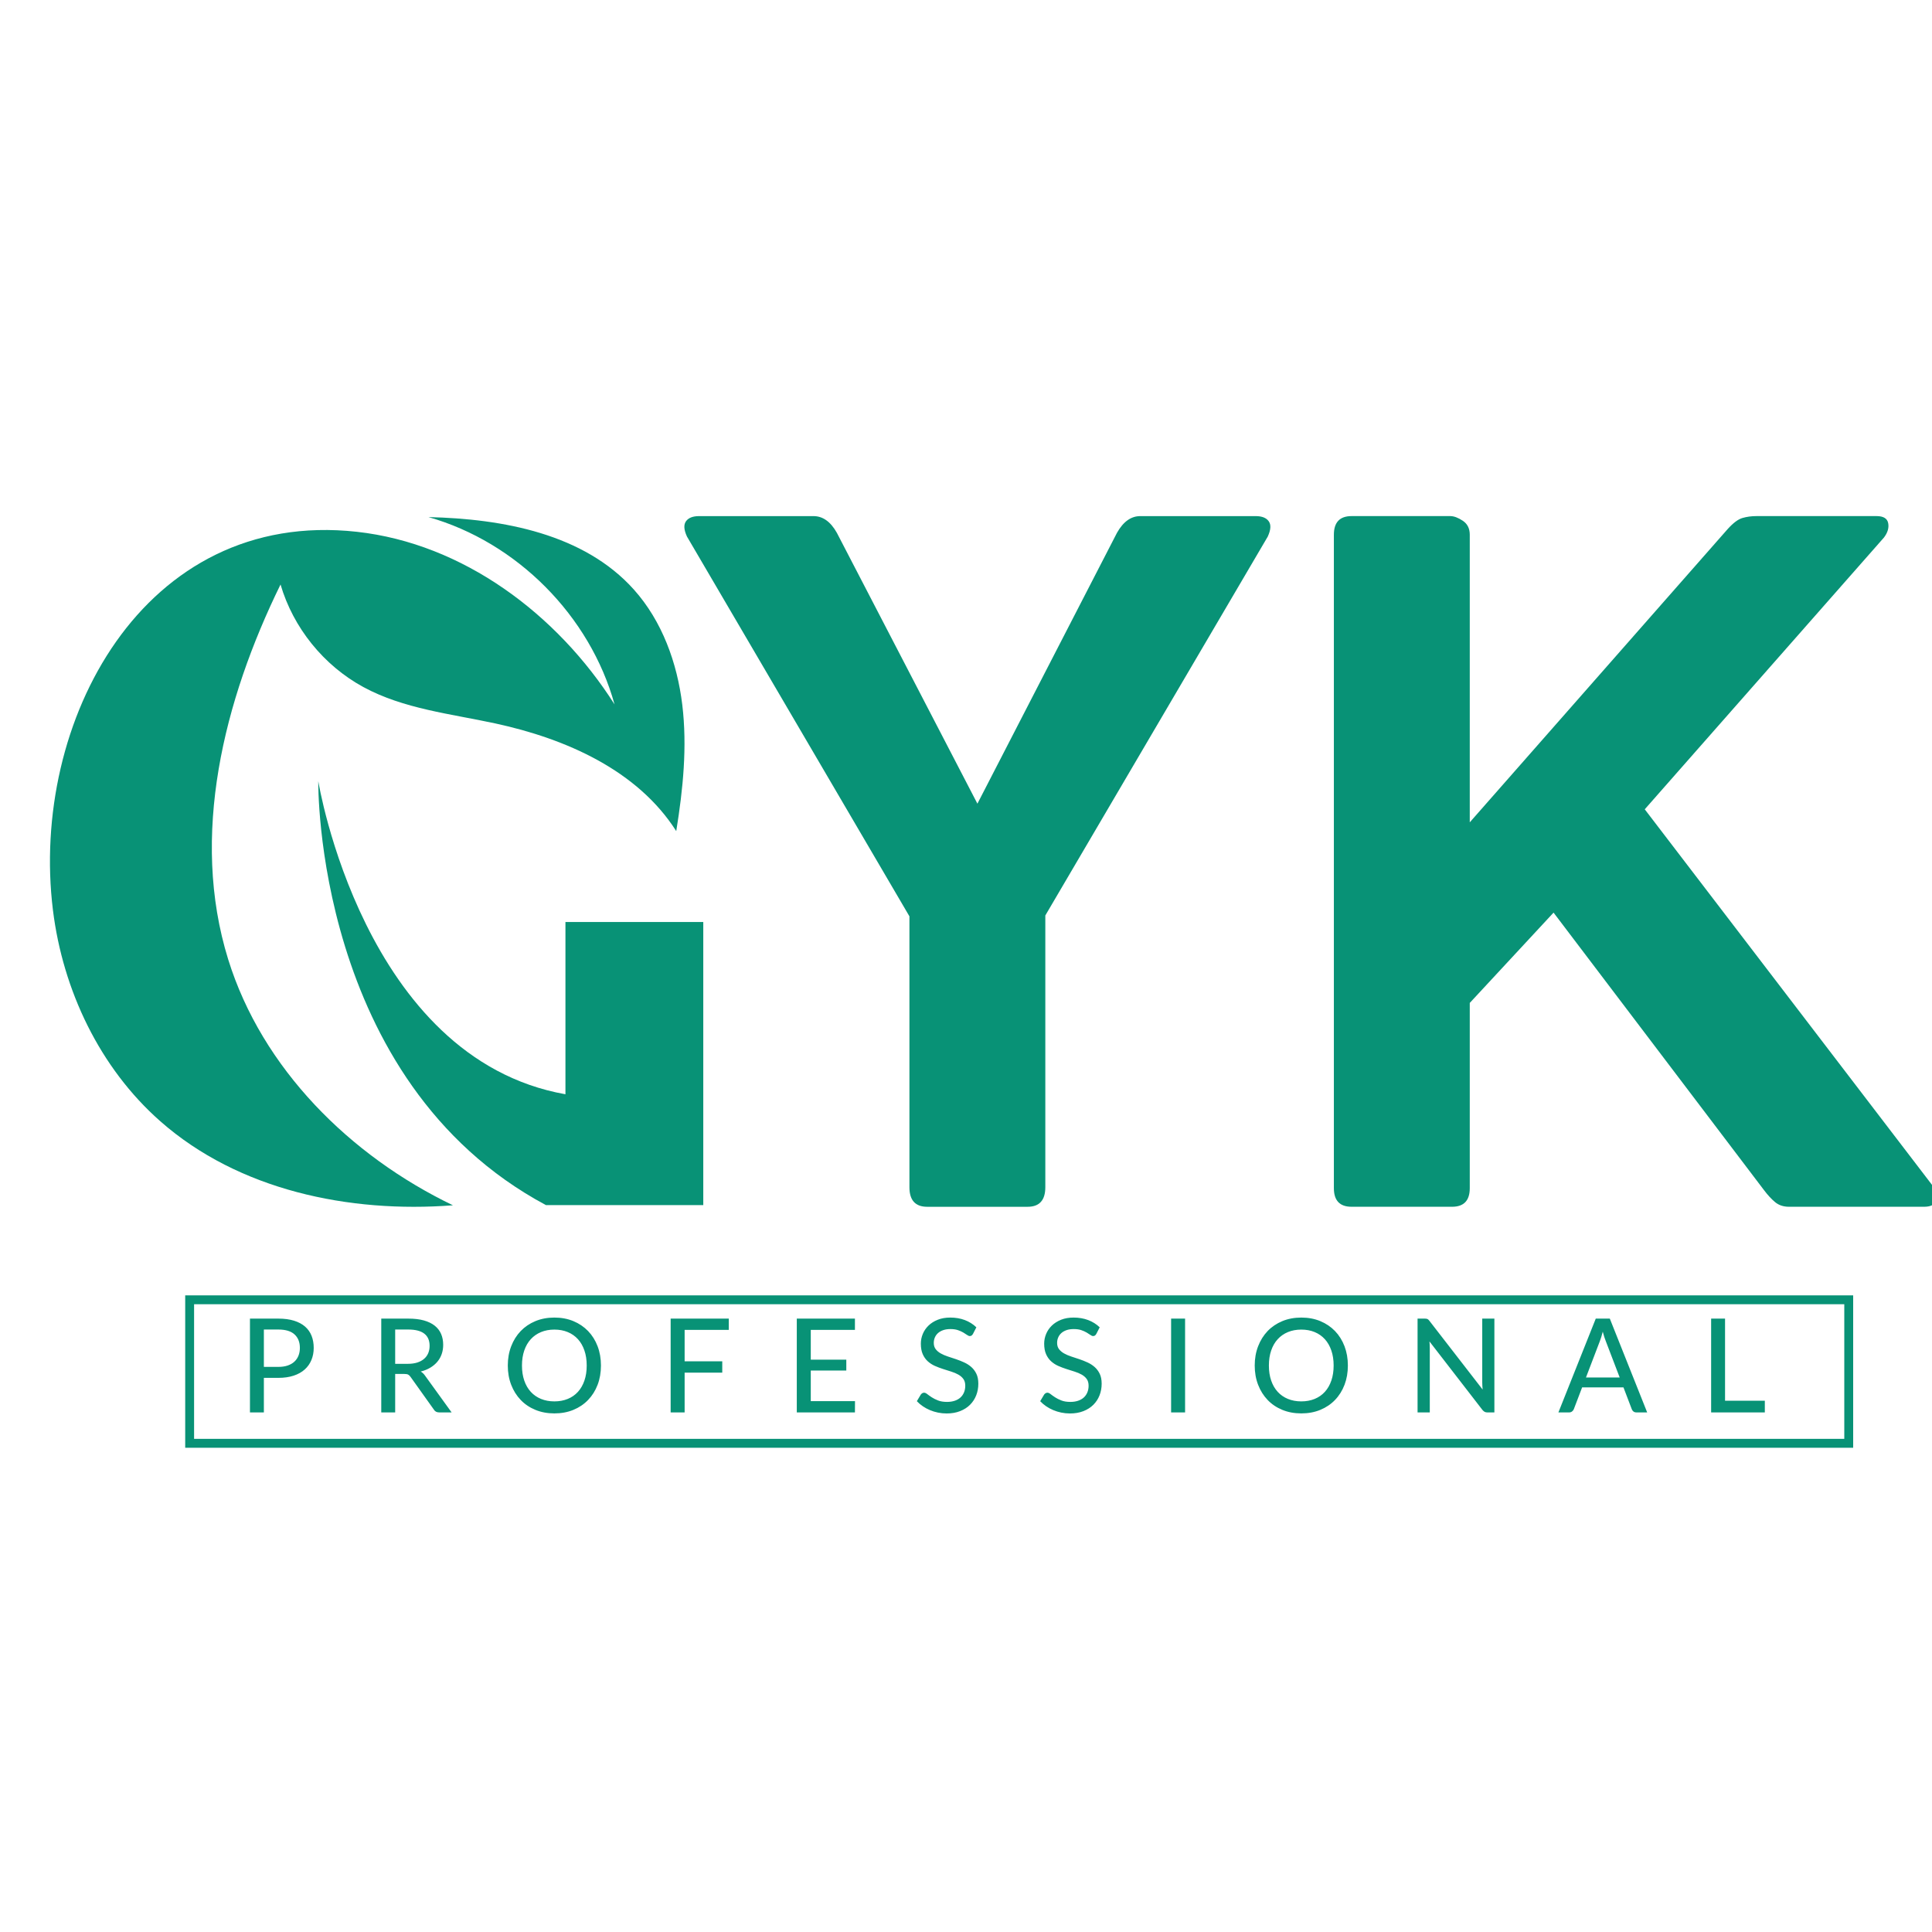
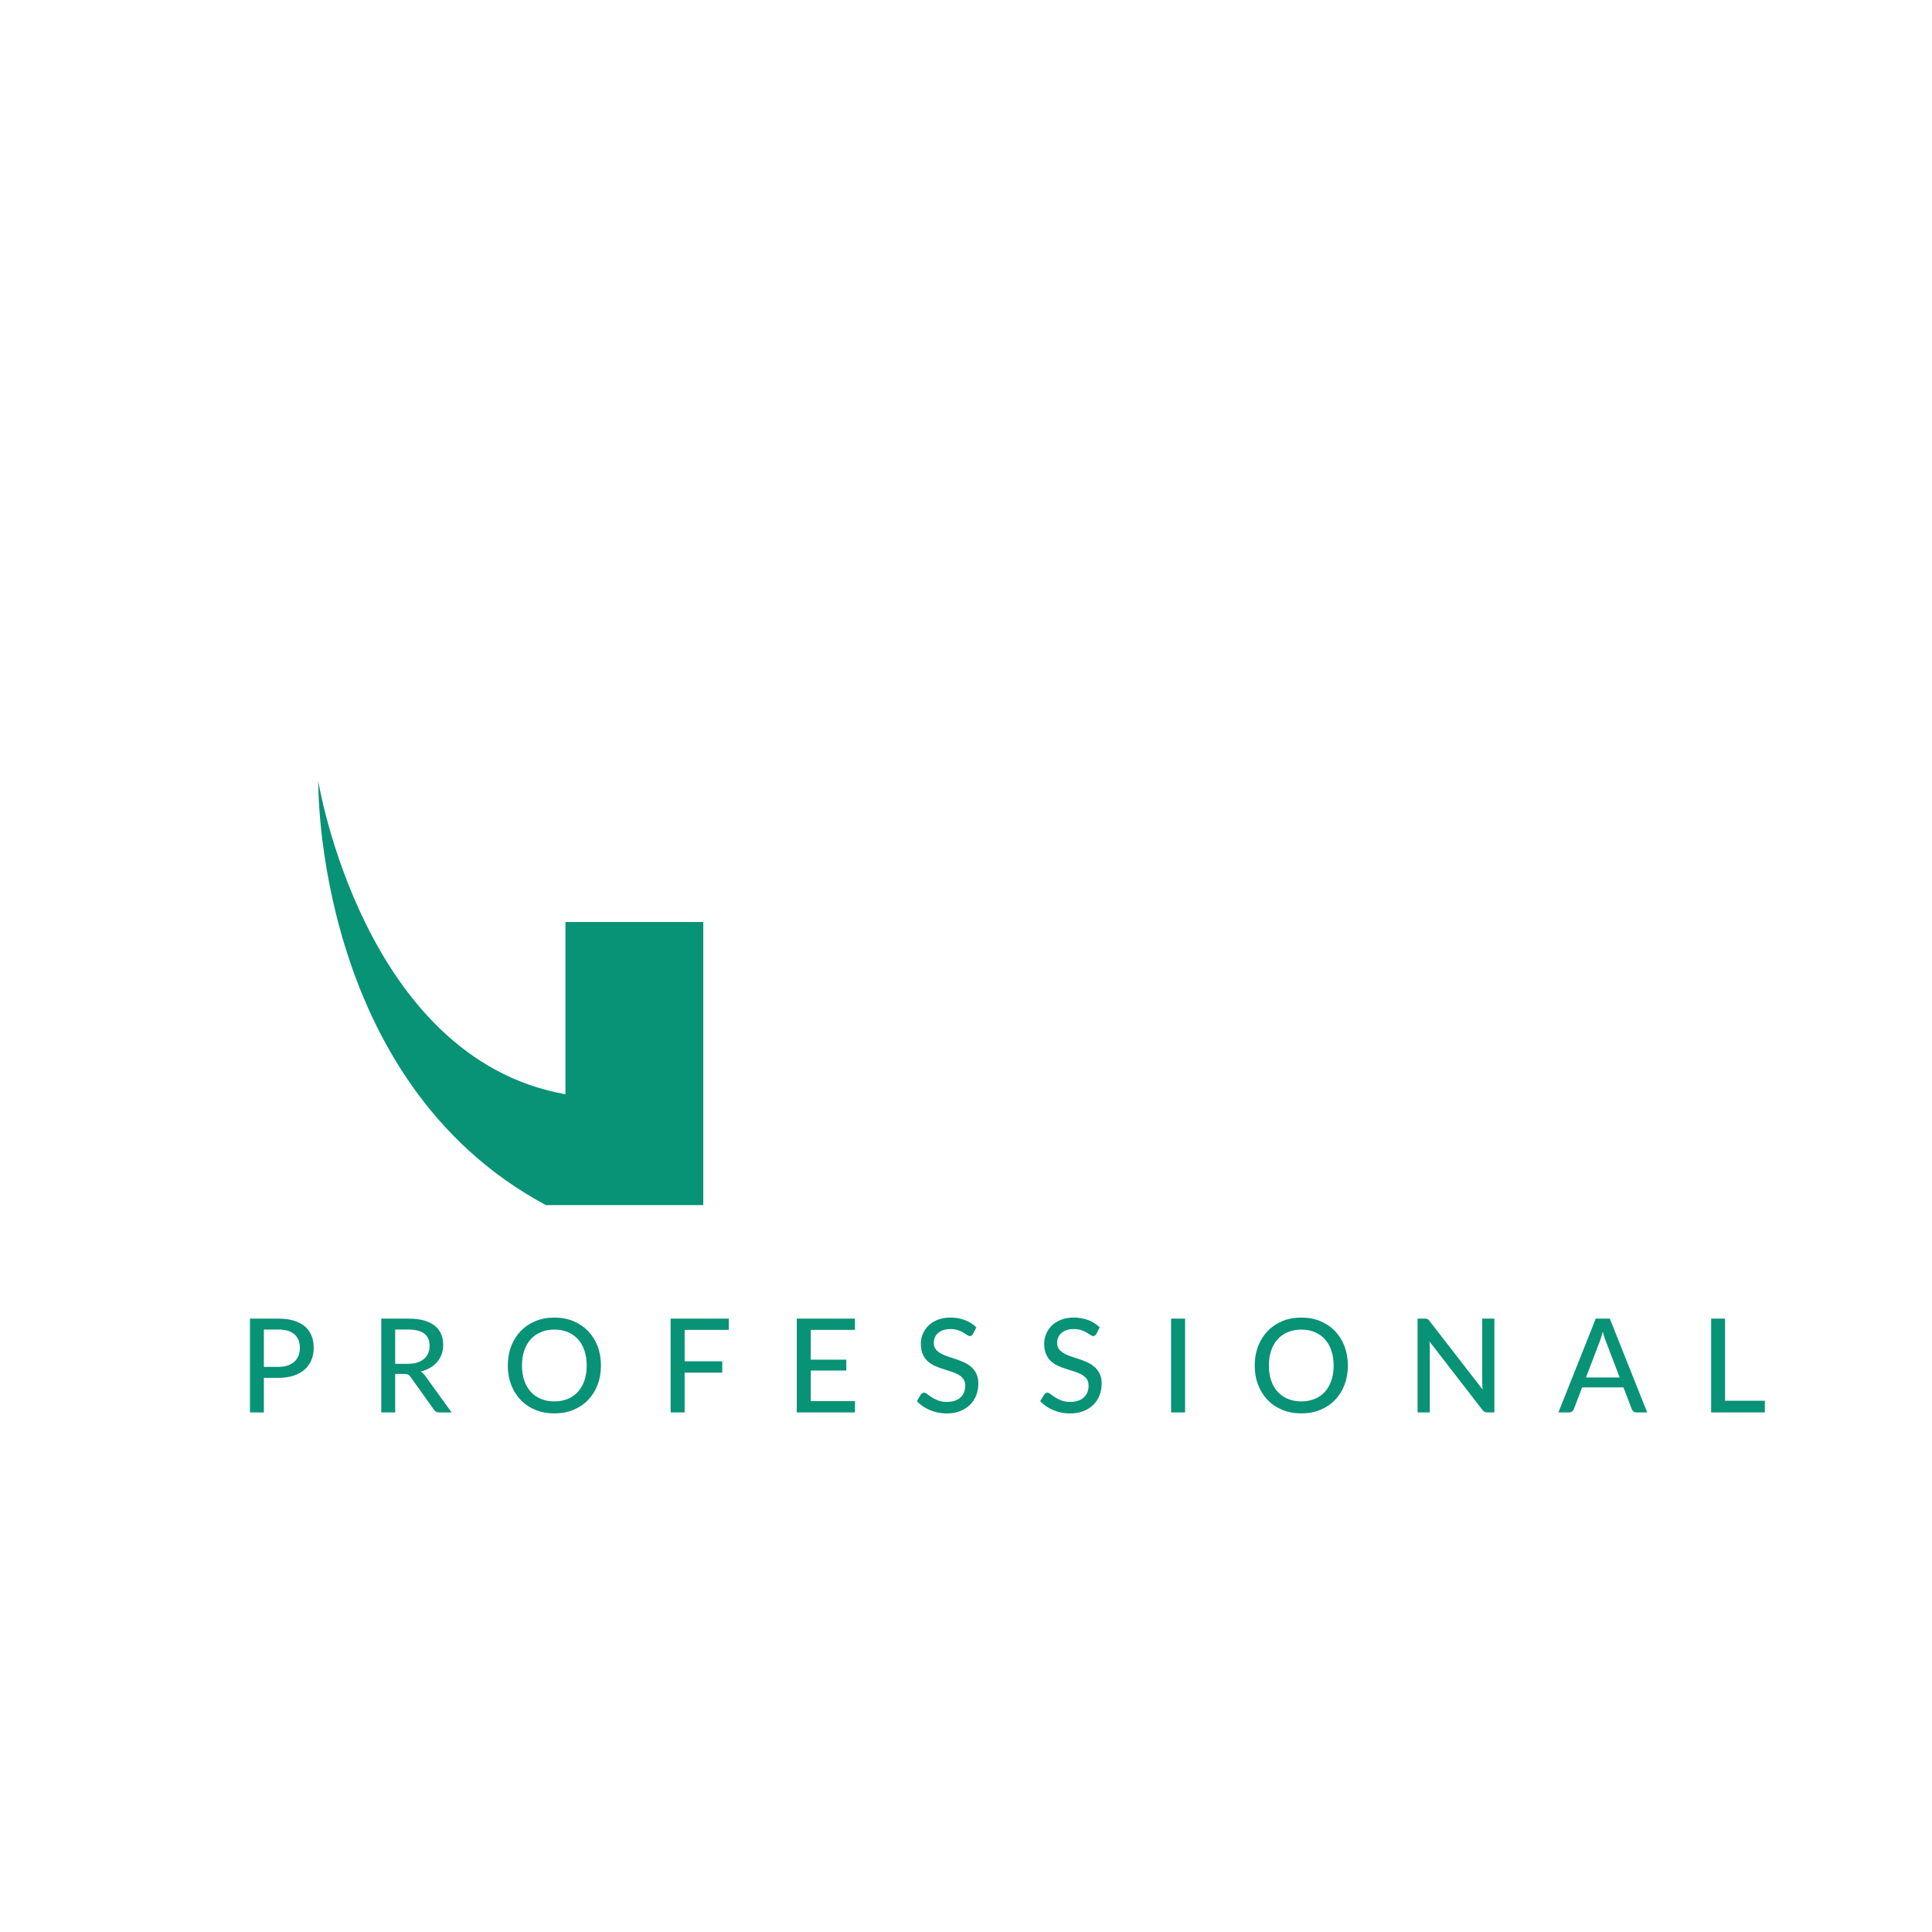
<svg xmlns="http://www.w3.org/2000/svg" viewBox="0 0 3200 3200" style="shape-rendering:geometricPrecision; text-rendering:geometricPrecision; image-rendering:optimizeQuality; fill-rule:evenodd; clip-rule:evenodd" version="1.1" height="32mm" width="32mm" xml:space="preserve">
  <defs>
    <style type="text/css">
   
    .str0 {stroke:#089276;stroke-width:7.06;stroke-miterlimit:2.613}
    .fil0 {fill:#089276}
    .fil1 {fill:#089276;fill-rule:nonzero}
   
  </style>
  </defs>
  <g id="Layer_x0020_1">
    <g id="_105553247734688">
-       <path d="M2080.32 854.85l-0.49 0 -191.27 0c-15.33,0 -28.16,9.29 -38.49,27.66l0 0 -231.17 448.63 -232.8 -448.63c-10.33,-18.37 -23.17,-27.66 -38.64,-27.66l-189.62 0 -0.47 0c-9.97,0.09 -17.07,2.88 -21.12,8.47l0 0c-4.12,5.69 -3.58,14.16 1.61,25.42l0 0 368.44 628.99 0 448.66c0,21.56 9.75,32.42 29.34,32.42l0 0 166.49 0c19.45,0 29.25,-10.86 29.25,-32.42l0 0 0 -450.09 368.43 -627.56c5.15,-11.26 5.69,-19.73 1.57,-25.42l0 0c-4.01,-5.59 -10.99,-8.38 -21.06,-8.47z" class="fil0" />
-       <path d="M2238.63 1998.78l166.49 0c19.48,0 29.28,-10.26 29.28,-30.81l0 0 0 -306.82 138.78 -149.57 348.42 459.46c6.18,8.25 12.3,14.9 18.48,20.05l0 0c6.08,5.07 13.63,7.61 22.69,7.69l0.44 0 223.58 0 0.53 0c10.98,-0.11 17.74,-3.69 20.27,-10.76l0 0c2.55,-7.23 0.22,-15.41 -6.97,-24.71l0 0 -476.4 -622.84 396.25 -450.19c6.19,-8.19 8.48,-16.17 6.94,-23.89l0 0c-1.53,-7.72 -7.97,-11.58 -19.27,-11.58l0 0 -198.88 0c-8.21,0 -15.94,1.04 -23.12,3.11l0 0c-7.23,2.08 -15.41,8.19 -24.68,18.48l0 0 -427.06 485.63 0 -476.36c0,-10.27 -3.83,-17.95 -11.55,-23.14l0 0c-7.72,-5.11 -14.65,-7.72 -20.8,-7.72l0 0 -163.42 0c-19.55,0 -29.31,10.29 -29.31,30.86l0 1082.3c0,20.55 9.76,30.81 29.31,30.81z" class="fil0" />
-       <path d="M904.31 1996.07l260.54 0 0 -468.98 -228.3 0 0 285.36c-334.98,-59.56 -409.38,-518.59 -409.38,-518.59 0,0 -7.43,496.29 377.14,702.21l0 0z" class="fil0" />
-       <path d="M1017.88 1166.7c-95.02,-149.51 -250.9,-266.45 -426.92,-285.9l0 0c-353.47,-39.03 -541.73,315.21 -503.29,626.56l0 0c16.41,132.81 77.6,261.55 178.03,349.95l0 0c129.59,114.05 312.42,152.26 484.52,139.04l0 0c-170.53,-82.01 -316.13,-226.58 -372.27,-407.3l0 0c-63.48,-204.49 -7.54,-428.61 86.7,-620.95l0 0c21.02,71.68 71.5,134.18 137.1,169.82l0 0c66.78,36.29 144.64,44.29 218.93,60.38l0 0c116.62,25.24 235.38,77.61 299.37,178.25l0 0c0.03,-0.25 0.11,-0.54 0.15,-0.79l0 0c11.15,-68.89 18.23,-139.18 9.87,-208.45l0 0c-8.44,-69.54 -33.43,-138.57 -80.16,-190.8l0 0c-82.54,-92.2 -216.46,-117.16 -340.24,-120.05l0 0c146.55,41.64 267.53,163.45 308.21,310.24l0 0z" class="fil0" />
+       <path d="M904.31 1996.07l260.54 0 0 -468.98 -228.3 0 0 285.36c-334.98,-59.56 -409.38,-518.59 -409.38,-518.59 0,0 -7.43,496.29 377.14,702.21l0 0" class="fil0" />
      <path d="M461.08 2263.99c5.84,0 11,-0.75 15.44,-2.27 4.43,-1.51 8.14,-3.67 11.14,-6.45 2.99,-2.78 5.23,-6.1 6.75,-9.95 1.51,-3.86 2.27,-8.12 2.27,-12.81 0,-9.45 -2.92,-16.88 -8.81,-22.28 -5.87,-5.42 -14.82,-8.11 -26.79,-8.11l-24.02 0 0 61.87 24.02 0zm0 -79.95c9.96,0 18.6,1.16 25.97,3.47 7.36,2.3 13.44,5.54 18.28,9.76 4.83,4.23 8.44,9.34 10.78,15.34 2.35,5.99 3.5,12.62 3.5,19.9 0,7.29 -1.26,13.96 -3.79,20.06 -2.52,6.09 -6.23,11.36 -11.14,15.75 -4.9,4.41 -11,7.8 -18.32,10.22 -7.32,2.41 -15.76,3.63 -25.28,3.63l-24.02 0 0 57.24 -23.05 0 0 -155.37 47.07 0zm214.45 74.88c5.92,0 11.14,-0.73 15.65,-2.16 4.51,-1.45 8.27,-3.51 11.29,-6.15 3.03,-2.62 5.3,-5.76 6.82,-9.4 1.51,-3.65 2.27,-7.65 2.27,-12.05 0,-8.94 -2.92,-15.69 -8.8,-20.23 -5.88,-4.54 -14.71,-6.81 -26.47,-6.81l-21.75 0 0 56.8 20.99 0zm72.49 80.49l-20.56 0c-4.11,0 -7.1,-1.62 -8.97,-4.87l-38.42 -53.88c-1.22,-1.8 -2.56,-3.1 -4.01,-3.86 -1.43,-0.76 -3.6,-1.11 -6.48,-1.11l-15.04 0 0 63.72 -23.05 0 0 -155.37 44.8 0c10.02,0 18.68,1.01 25.93,3.06 7.25,2.06 13.24,4.98 17.96,8.77 4.72,3.79 8.22,8.37 10.49,13.71 2.27,5.33 3.39,11.32 3.39,17.95 0,5.42 -0.83,10.5 -2.48,15.26 -1.66,4.76 -4.08,9.02 -7.29,12.8 -3.21,3.79 -7.14,7.07 -11.75,9.81 -4.62,2.75 -9.85,4.84 -15.7,6.28 2.89,1.73 5.38,4.15 7.47,7.25l43.71 60.48zm247.34 -77.69c0,11.62 -1.84,22.26 -5.55,31.97 -3.71,9.7 -8.98,18.06 -15.76,25.09 -6.78,7.04 -14.89,12.52 -24.35,16.41 -9.45,3.9 -19.94,5.84 -31.48,5.84 -11.47,0 -21.93,-1.94 -31.41,-5.84 -9.49,-3.89 -17.6,-9.37 -24.35,-16.41 -6.74,-7.03 -12.01,-15.39 -15.76,-25.09 -3.75,-9.71 -5.63,-20.35 -5.63,-31.97 0,-11.53 1.88,-22.17 5.63,-31.91 3.75,-9.74 9.02,-18.14 15.76,-25.18 6.75,-7.02 14.86,-12.5 24.35,-16.44 9.48,-3.93 19.94,-5.88 31.41,-5.88 11.54,0 22.03,1.95 31.48,5.88 9.46,3.94 17.57,9.42 24.35,16.44 6.78,7.04 12.05,15.44 15.76,25.18 3.71,9.74 5.55,20.38 5.55,31.91zm-23.58 0c0,-9.23 -1.27,-17.52 -3.8,-24.88 -2.51,-7.36 -6.08,-13.59 -10.74,-18.71 -4.65,-5.13 -10.28,-9.06 -16.88,-11.8 -6.6,-2.74 -13.99,-4.11 -22.14,-4.11 -8.15,0 -15.52,1.37 -22.11,4.11 -6.6,2.74 -12.27,6.67 -16.96,11.8 -4.68,5.12 -8.29,11.35 -10.81,18.71 -2.52,7.36 -3.79,15.65 -3.79,24.88 0,9.31 1.27,17.61 3.79,24.93 2.52,7.32 6.13,13.56 10.81,18.68 4.69,5.13 10.36,9.02 16.96,11.73 6.59,2.69 13.96,4.07 22.11,4.07 8.15,0 15.54,-1.38 22.14,-4.07 6.6,-2.71 12.23,-6.6 16.88,-11.73 4.66,-5.12 8.23,-11.36 10.74,-18.68 2.53,-7.32 3.8,-15.62 3.8,-24.93zm162.18 -58.97l0 52.05 62.33 0 0 18.73 -62.33 0 0 65.88 -23.16 0 0 -155.37 96.3 0 0 18.71 -73.14 0zm282.19 117.94l-0.12 18.72 -96.29 0 0 -155.37 96.29 0 0 18.71 -73.14 0 0 49.24 58.86 0 0 18.07 -58.86 0 0 50.63 73.26 0zm195.4 -111.32c-0.73,1.22 -1.48,2.12 -2.27,2.69 -0.8,0.58 -1.82,0.87 -3.04,0.87 -1.29,0 -2.77,-0.61 -4.44,-1.81 -1.65,-1.18 -3.71,-2.52 -6.2,-3.99 -2.49,-1.49 -5.48,-2.82 -8.95,-4.01 -3.45,-1.19 -7.6,-1.76 -12.44,-1.76 -4.54,0 -8.51,0.57 -11.93,1.76 -3.43,1.19 -6.31,2.81 -8.62,4.87 -2.31,2.06 -4.04,4.47 -5.23,7.25 -1.19,2.77 -1.8,5.81 -1.8,9.05 0,4.18 1.08,7.65 3.21,10.39 2.12,2.74 4.9,5.08 8.36,7.03 3.46,1.95 7.4,3.65 11.8,5.09 4.39,1.44 8.9,2.92 13.52,4.46 4.62,1.56 9.13,3.36 13.53,5.38 4.39,2.02 8.33,4.55 11.79,7.61 3.47,3.07 6.28,6.82 8.4,11.26 2.13,4.43 3.18,9.88 3.18,16.3 0,6.84 -1.15,13.27 -3.5,19.25 -2.34,6 -5.78,11.22 -10.24,15.7 -4.48,4.47 -9.96,7.96 -16.49,10.52 -6.52,2.57 -13.95,3.86 -22.25,3.86 -4.98,0 -9.81,-0.5 -14.5,-1.47 -4.69,-0.98 -9.12,-2.35 -13.3,-4.12 -4.19,-1.77 -8.08,-3.89 -11.73,-6.38 -3.63,-2.49 -6.92,-5.27 -9.81,-8.37l6.6 -11.04c0.65,-0.86 1.44,-1.58 2.35,-2.16 0.9,-0.58 1.91,-0.86 3.07,-0.86 1.51,0 3.27,0.8 5.25,2.37 1.99,1.59 4.45,3.33 7.37,5.24 2.92,1.91 6.42,3.68 10.49,5.26 4.07,1.59 9.02,2.38 14.86,2.38 4.76,0 9.01,-0.65 12.77,-1.91 3.75,-1.26 6.93,-3.07 9.48,-5.41 2.56,-2.35 4.51,-5.15 5.88,-8.48 1.37,-3.31 2.06,-6.99 2.06,-11.03 0,-4.54 -1.05,-8.25 -3.14,-11.14 -2.09,-2.89 -4.87,-5.3 -8.34,-7.25 -3.45,-1.95 -7.38,-3.61 -11.79,-4.98 -4.4,-1.37 -8.9,-2.82 -13.52,-4.29 -4.61,-1.48 -9.12,-3.18 -13.53,-5.13 -4.4,-1.94 -8.32,-4.51 -11.79,-7.64 -3.46,-3.14 -6.23,-7.07 -8.33,-11.79 -2.09,-4.73 -3.14,-10.54 -3.14,-17.45 0,-5.56 1.09,-10.93 3.25,-16.12 2.17,-5.21 5.33,-9.82 9.48,-13.82 4.15,-4.01 9.23,-7.22 15.3,-9.63 6.06,-2.42 12.98,-3.61 20.77,-3.61 8.73,0 16.77,1.37 24.09,4.14 7.33,2.79 13.67,6.78 19.08,11.99l-5.62 10.93zm204.28 0c-0.72,1.22 -1.48,2.12 -2.27,2.69 -0.8,0.58 -1.81,0.87 -3.04,0.87 -1.29,0 -2.77,-0.61 -4.43,-1.81 -1.66,-1.18 -3.71,-2.52 -6.21,-3.99 -2.48,-1.49 -5.48,-2.82 -8.94,-4.01 -3.46,-1.19 -7.6,-1.76 -12.45,-1.76 -4.54,0 -8.5,0.57 -11.93,1.76 -3.43,1.19 -6.31,2.81 -8.62,4.87 -2.3,2.06 -4.04,4.47 -5.22,7.25 -1.2,2.77 -1.81,5.81 -1.81,9.05 0,4.18 1.08,7.65 3.21,10.39 2.12,2.74 4.91,5.08 8.36,7.03 3.47,1.95 7.4,3.65 11.8,5.09 4.4,1.44 8.91,2.92 13.52,4.46 4.62,1.56 9.13,3.36 13.53,5.38 4.39,2.02 8.33,4.55 11.79,7.61 3.47,3.07 6.28,6.82 8.4,11.26 2.14,4.43 3.18,9.88 3.18,16.3 0,6.84 -1.15,13.27 -3.5,19.25 -2.34,6 -5.77,11.22 -10.24,15.7 -4.48,4.47 -9.96,7.96 -16.48,10.52 -6.53,2.57 -13.96,3.86 -22.25,3.86 -4.98,0 -9.81,-0.5 -14.5,-1.47 -4.69,-0.98 -9.13,-2.35 -13.31,-4.12 -4.19,-1.77 -8.08,-3.89 -11.73,-6.38 -3.63,-2.49 -6.92,-5.27 -9.8,-8.37l6.59 -11.04c0.65,-0.86 1.44,-1.58 2.35,-2.16 0.91,-0.58 1.91,-0.86 3.07,-0.86 1.51,0 3.27,0.8 5.26,2.37 1.98,1.59 4.44,3.33 7.36,5.24 2.92,1.91 6.42,3.68 10.49,5.26 4.08,1.59 9.02,2.38 14.87,2.38 4.75,0 9.01,-0.65 12.76,-1.91 3.75,-1.26 6.93,-3.07 9.49,-5.41 2.56,-2.35 4.51,-5.15 5.87,-8.48 1.38,-3.31 2.06,-6.99 2.06,-11.03 0,-4.54 -1.05,-8.25 -3.14,-11.14 -2.09,-2.89 -4.87,-5.3 -8.33,-7.25 -3.46,-1.95 -7.39,-3.61 -11.79,-4.98 -4.41,-1.37 -8.91,-2.82 -13.52,-4.29 -4.62,-1.48 -9.13,-3.18 -13.53,-5.13 -4.41,-1.94 -8.33,-4.51 -11.79,-7.64 -3.47,-3.14 -6.24,-7.07 -8.34,-11.79 -2.09,-4.73 -3.14,-10.54 -3.14,-17.45 0,-5.56 1.09,-10.93 3.26,-16.12 2.16,-5.21 5.33,-9.82 9.47,-13.82 4.15,-4.01 9.24,-7.22 15.3,-9.63 6.06,-2.42 12.98,-3.61 20.77,-3.61 8.73,0 16.77,1.37 24.1,4.14 7.32,2.79 13.66,6.78 19.07,11.99l-5.62 10.93zm147.04 130.04l-23.15 0 0 -155.37 23.15 0 0 155.37zm269.63 -77.69c0,11.62 -1.85,22.26 -5.56,31.97 -3.71,9.7 -8.97,18.06 -15.75,25.09 -6.78,7.04 -14.9,12.52 -24.35,16.41 -9.45,3.9 -19.94,5.84 -31.49,5.84 -11.47,0 -21.93,-1.94 -31.4,-5.84 -9.49,-3.89 -17.61,-9.37 -24.36,-16.41 -6.73,-7.03 -12,-15.39 -15.75,-25.09 -3.76,-9.71 -5.63,-20.35 -5.63,-31.97 0,-11.53 1.87,-22.17 5.63,-31.91 3.75,-9.74 9.02,-18.14 15.75,-25.18 6.75,-7.02 14.87,-12.5 24.36,-16.44 9.47,-3.93 19.93,-5.88 31.4,-5.88 11.55,0 22.04,1.95 31.49,5.88 9.45,3.94 17.57,9.42 24.35,16.44 6.78,7.04 12.04,15.44 15.75,25.18 3.71,9.74 5.56,20.38 5.56,31.91zm-23.58 0c0,-9.23 -1.27,-17.52 -3.8,-24.88 -2.52,-7.36 -6.09,-13.59 -10.75,-18.71 -4.64,-5.13 -10.27,-9.06 -16.87,-11.8 -6.6,-2.74 -13.99,-4.11 -22.15,-4.11 -8.14,0 -15.51,1.37 -22.11,4.11 -6.6,2.74 -12.26,6.67 -16.95,11.8 -4.68,5.12 -8.29,11.35 -10.81,18.71 -2.53,7.36 -3.8,15.65 -3.8,24.88 0,9.31 1.27,17.61 3.8,24.93 2.52,7.32 6.13,13.56 10.81,18.68 4.69,5.13 10.35,9.02 16.95,11.73 6.6,2.69 13.97,4.07 22.11,4.07 8.16,0 15.55,-1.38 22.15,-4.07 6.6,-2.71 12.23,-6.6 16.87,-11.73 4.66,-5.12 8.23,-11.36 10.75,-18.68 2.53,-7.32 3.8,-15.62 3.8,-24.93zm266.26 -77.68l0 155.37 -11.68 0c-1.8,0 -3.28,-0.32 -4.48,-0.97 -1.18,-0.65 -2.41,-1.69 -3.63,-3.14l-87.76 -113.49c0.15,1.94 0.29,3.86 0.41,5.72 0.1,1.88 0.14,3.65 0.14,5.31l0 106.57 -20.24 0 0 -155.37 11.91 0c2.01,0 3.53,0.22 4.54,0.69 1.01,0.47 2.12,1.54 3.35,3.21l87.97 113.6c-0.22,-2.09 -0.37,-4.14 -0.47,-6.13 -0.11,-1.98 -0.18,-3.82 -0.18,-5.55l0 -105.82 20.12 0zm207.53 97.49l-23.05 -60.27c-1.66,-4.11 -3.32,-9.3 -4.98,-15.58 -0.79,3.1 -1.59,5.99 -2.42,8.65 -0.82,2.68 -1.65,5.06 -2.45,7.15l-22.94 60.05 55.84 0zm45.54 57.88l-17.74 0c-2.02,0 -3.67,-0.5 -4.98,-1.51 -1.3,-1.01 -2.23,-2.31 -2.81,-3.89l-13.74 -36.04 -68.49 0 -13.74 36.04c-0.51,1.36 -1.44,2.59 -2.82,3.71 -1.36,1.12 -3.03,1.69 -4.97,1.69l-17.75 0 61.89 -155.37 23.26 0 61.89 155.37zm194.86 -19.37l0 19.37 -88.94 0 0 -155.37 23.05 0 0 136 65.89 0z" class="fil1" />
-       <path d="M3062.08 2394.42l-2747.97 0 -3.83 0 0 -3.83 0 -237.71 0 -3.84 3.83 0.01 2747.97 0 3.83 -0.01 0 3.84 0 237.71 0 3.83 -3.83 0zm-2744.14 -7.66l2740.31 0 0 -230.05 -2740.31 0 0 230.05z" class="fil1 str0" />
-       <path d="M3346.14 854.81c21.91,0 43.3,5.61 64.21,16.89 20.85,11.23 37.15,27.36 48.79,48.27 11.64,20.97 17.49,42.83 17.49,65.51 0,22.51 -5.73,44.19 -17.25,64.92 -11.46,20.8 -27.53,36.93 -48.26,48.39 -20.74,11.52 -42.42,17.25 -64.98,17.25 -22.63,0 -44.31,-5.73 -65.05,-17.25 -20.73,-11.46 -36.86,-27.59 -48.38,-48.39 -11.52,-20.73 -17.31,-42.41 -17.31,-64.92 0,-22.68 5.85,-44.54 17.55,-65.51 11.75,-20.91 28.06,-37.04 48.91,-48.27 20.91,-11.28 42.3,-16.89 64.28,-16.89zm0 21.62c-18.38,0 -36.28,4.73 -53.64,14.12 -17.37,9.39 -30.96,22.86 -40.77,40.35 -9.8,17.49 -14.71,35.68 -14.71,54.58 0,18.85 4.85,36.87 14.48,54.11 9.63,17.26 23.1,30.72 40.41,40.35 17.3,9.63 35.38,14.47 54.23,14.47 18.78,0 36.86,-4.84 54.17,-14.47 17.3,-9.63 30.78,-23.09 40.35,-40.35 9.57,-17.24 14.35,-35.26 14.35,-54.11 0,-18.9 -4.91,-37.09 -14.65,-54.58 -9.75,-17.49 -23.34,-30.96 -40.76,-40.35 -17.43,-9.39 -35.27,-14.12 -53.46,-14.12zm-57.37 181.12l0 -140.36 48.33 0c16.54,0 28.47,1.3 35.85,3.9 7.45,2.6 13.3,7.09 17.72,13.59 4.38,6.44 6.56,13.29 6.56,20.55 0,10.23 -3.66,19.21 -11.04,26.77 -7.33,7.62 -17.08,11.87 -29.24,12.82 4.96,2.06 8.97,4.54 11.93,7.44 5.67,5.49 12.58,14.77 20.79,27.82l17.13 27.47 -27.52 0 -12.53 -22.09c-9.8,-17.43 -17.78,-28.36 -23.8,-32.73 -4.14,-3.19 -10.16,-4.78 -18.14,-4.72l-13.35 0 0 59.54 -22.69 0zm22.69 -79.04l27.53 0c13.17,0 22.15,-1.95 26.93,-5.85 4.79,-3.9 7.21,-9.09 7.21,-15.47 0,-4.14 -1.18,-7.86 -3.48,-11.11 -2.31,-3.31 -5.5,-5.73 -9.57,-7.33 -4.14,-1.59 -11.7,-2.42 -22.81,-2.42l-25.81 0 0 42.18z" class="fil0" />
    </g>
  </g>
</svg>